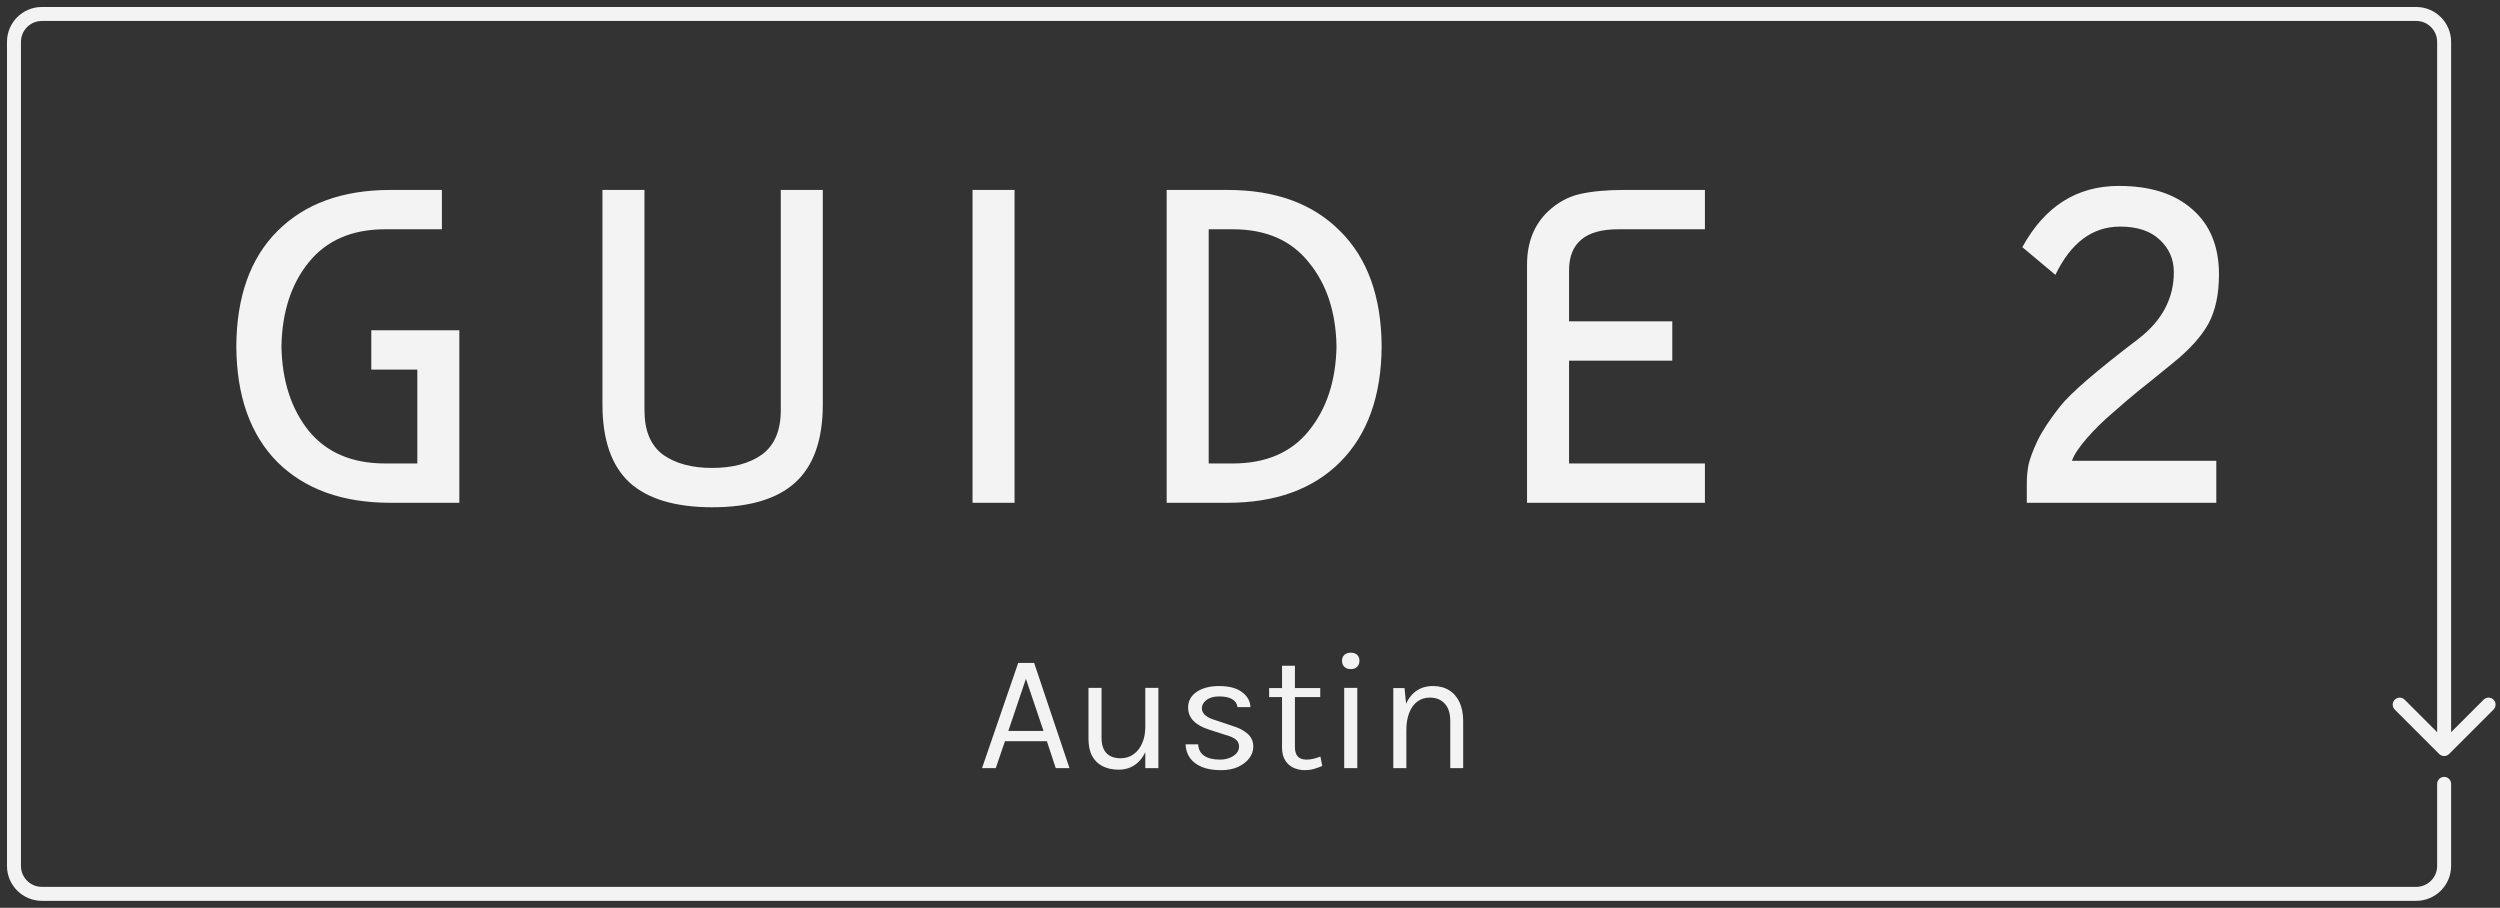
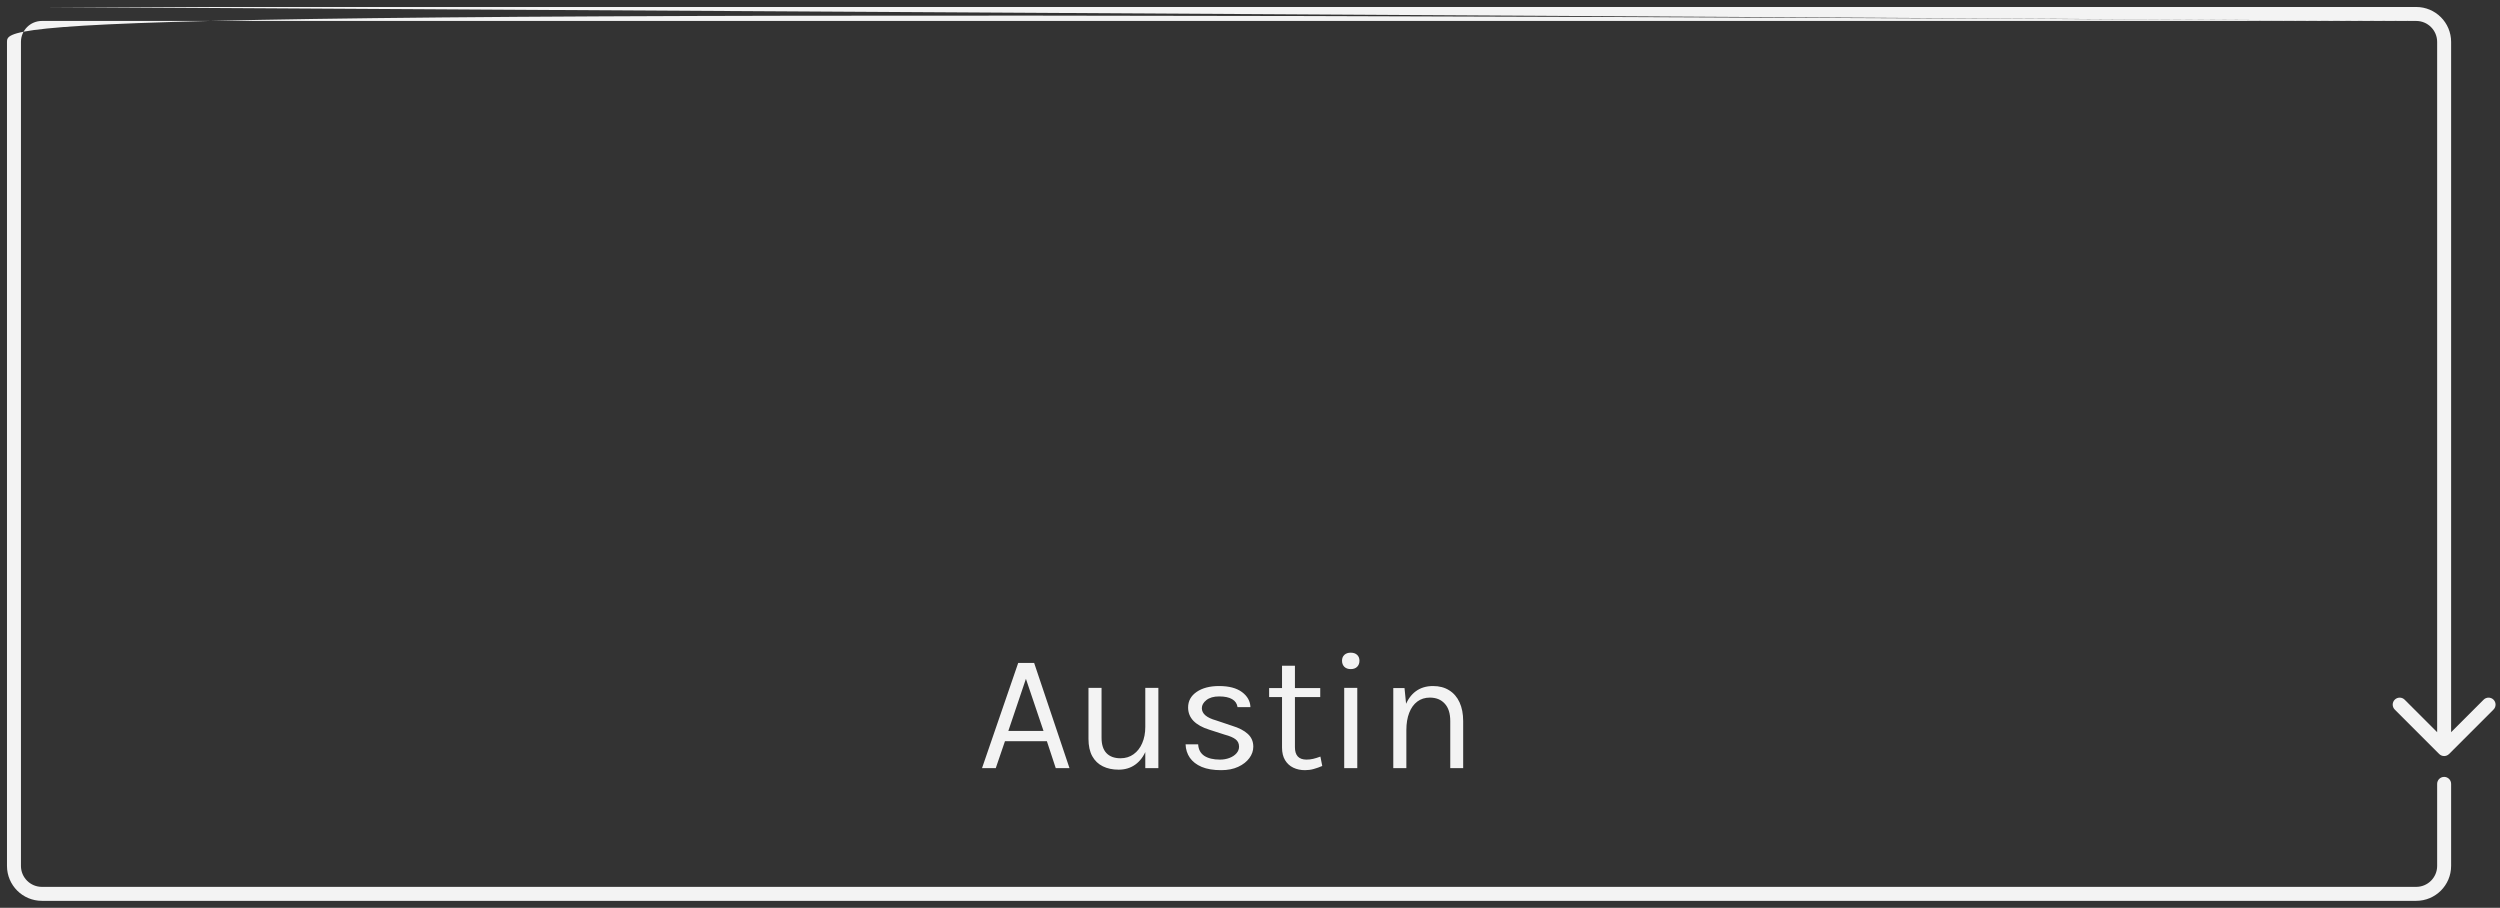
<svg xmlns="http://www.w3.org/2000/svg" width="179" height="65" viewBox="0 0 179 65" fill="none">
  <rect x="0" y="0" width="179" height="65" fill="#333333" stroke="none" />
-   <path d="M174.646 53.986C174.842 54.182 175.158 54.182 175.354 53.986L178.536 50.804C178.731 50.609 178.731 50.293 178.536 50.097C178.34 49.902 178.024 49.902 177.828 50.097L175 52.926L172.172 50.097C171.976 49.902 171.66 49.902 171.464 50.097C171.269 50.293 171.269 50.609 171.464 50.804L174.646 53.986ZM175.5 56.125C175.5 55.849 175.276 55.625 175 55.625C174.724 55.625 174.5 55.849 174.5 56.125H175.5ZM3 1.5H173V0.5H3V1.5ZM1.5 62V3H0.5V62H1.5ZM174.5 3V53.633H175.5V3H174.5ZM88 63.5H3V64.5H88V63.5ZM131.5 63.5H88V64.5H131.5V63.5ZM173 63.5H153.25V64.5H173V63.5ZM153.25 63.5H131.5V64.5H153.25V63.5ZM174.5 56.125V62H175.5V56.125H174.5ZM0.5 62C0.5 63.381 1.619 64.5 3 64.5V63.5C2.172 63.5 1.5 62.828 1.5 62H0.5ZM173 64.5C174.381 64.5 175.5 63.381 175.5 62H174.5C174.5 62.828 173.828 63.5 173 63.5V64.5ZM173 1.5C173.828 1.5 174.5 2.172 174.5 3H175.5C175.5 1.619 174.381 0.5 173 0.5V1.5ZM3 0.5C1.619 0.5 0.5 1.619 0.5 3H1.5C1.5 2.172 2.172 1.5 3 1.5V0.5Z" fill="#F3F3F3" />
-   <path d="M27.576 33.184H29.88V26.464H26.584V23.648H32.888V36H27.96C24.525 36 21.827 35.029 19.864 33.088C17.923 31.125 16.941 28.363 16.92 24.8C16.941 21.237 17.923 18.485 19.864 16.544C21.827 14.581 24.525 13.6 27.96 13.6H31.64V16.416H27.576C25.208 16.416 23.384 17.205 22.104 18.784C20.845 20.341 20.195 22.347 20.152 24.8C20.195 27.253 20.845 29.269 22.104 30.848C23.384 32.405 25.208 33.184 27.576 33.184ZM55.904 13.6H58.912V28.96C58.912 31.499 58.251 33.365 56.928 34.56C55.627 35.733 53.654 36.32 51.008 36.32C48.363 36.32 46.39 35.733 45.088 34.56C43.787 33.365 43.136 31.499 43.136 28.96V13.6H46.144V29.376C46.144 30.827 46.582 31.883 47.456 32.544C48.352 33.184 49.526 33.504 50.976 33.504C52.47 33.504 53.664 33.184 54.56 32.544C55.456 31.883 55.904 30.827 55.904 29.376V13.6ZM72.642 36H69.634V13.6H72.642V36ZM98.926 24.8C98.904 28.363 97.912 31.125 95.95 33.088C94.008 35.029 91.32 36 87.886 36H83.534V13.6H87.886C91.32 13.6 94.008 14.581 95.95 16.544C97.912 18.485 98.904 21.237 98.926 24.8ZM88.27 33.184C90.638 33.184 92.451 32.405 93.71 30.848C94.99 29.269 95.651 27.253 95.694 24.8C95.651 22.347 94.99 20.341 93.71 18.784C92.451 17.205 90.638 16.416 88.27 16.416H86.542V33.184H88.27ZM122.072 36H109.336V18.944C109.336 17.365 109.838 16.096 110.84 15.136C111.523 14.496 112.291 14.08 113.144 13.888C113.998 13.696 115.043 13.6 116.28 13.6H122.072V16.416H115.864C113.518 16.416 112.344 17.397 112.344 19.36V23.008H119.736V25.824H112.344V33.184H122.072V36ZM158.879 19.648C158.879 21.077 158.623 22.261 158.111 23.2C157.599 24.117 156.746 25.056 155.551 26.016C154.378 26.976 153.546 27.648 153.055 28.032C152.586 28.416 151.999 28.917 151.295 29.536C150.591 30.133 149.962 30.752 149.407 31.392C148.852 32.032 148.5 32.565 148.351 32.992H158.687V36H145.119V34.592C145.119 34.144 145.162 33.696 145.247 33.248C145.354 32.8 145.567 32.235 145.887 31.552C146.228 30.848 146.762 30.037 147.487 29.12C148.212 28.181 150.09 26.56 153.119 24.256C154.804 22.955 155.647 21.365 155.647 19.488C155.647 18.571 155.316 17.803 154.655 17.184C153.994 16.544 153.044 16.224 151.807 16.224C149.823 16.224 148.276 17.376 147.167 19.68L144.799 17.696C146.399 14.773 148.703 13.312 151.711 13.312C153.951 13.312 155.7 13.867 156.959 14.976C158.239 16.085 158.879 17.643 158.879 19.648Z" fill="#F3F3F3" />
+   <path d="M174.646 53.986C174.842 54.182 175.158 54.182 175.354 53.986L178.536 50.804C178.731 50.609 178.731 50.293 178.536 50.097C178.34 49.902 178.024 49.902 177.828 50.097L175 52.926L172.172 50.097C171.976 49.902 171.66 49.902 171.464 50.097C171.269 50.293 171.269 50.609 171.464 50.804L174.646 53.986ZM175.5 56.125C175.5 55.849 175.276 55.625 175 55.625C174.724 55.625 174.5 55.849 174.5 56.125H175.5ZM3 1.5H173V0.5H3V1.5ZM1.5 62V3H0.5V62H1.5ZM174.5 3V53.633H175.5V3H174.5ZM88 63.5H3V64.5H88V63.5ZM131.5 63.5H88V64.5H131.5V63.5ZM173 63.5H153.25V64.5H173V63.5ZM153.25 63.5H131.5V64.5H153.25V63.5ZM174.5 56.125V62H175.5V56.125H174.5ZM0.5 62C0.5 63.381 1.619 64.5 3 64.5V63.5C2.172 63.5 1.5 62.828 1.5 62H0.5ZM173 64.5C174.381 64.5 175.5 63.381 175.5 62H174.5C174.5 62.828 173.828 63.5 173 63.5V64.5ZM173 1.5C173.828 1.5 174.5 2.172 174.5 3H175.5C175.5 1.619 174.381 0.5 173 0.5V1.5ZC1.619 0.5 0.5 1.619 0.5 3H1.5C1.5 2.172 2.172 1.5 3 1.5V0.5Z" fill="#F3F3F3" />
  <path d="M70.312 55L72.904 47.464H74.044L76.576 55H75.592L74.956 53.068H71.956L71.296 55H70.312ZM72.196 52.336H74.716L73.456 48.604L72.196 52.336ZM82.003 49.252H82.939V55H82.003V49.252ZM77.935 49.252H78.871V52.828C78.871 53.308 78.987 53.672 79.219 53.92C79.455 54.168 79.791 54.292 80.227 54.292C80.587 54.292 80.899 54.196 81.163 54.004C81.431 53.812 81.637 53.548 81.781 53.212C81.929 52.872 82.003 52.484 82.003 52.048H82.351C82.351 52.692 82.257 53.242 82.069 53.698C81.885 54.154 81.623 54.504 81.283 54.748C80.947 54.988 80.551 55.108 80.095 55.108C79.663 55.108 79.285 55.028 78.961 54.868C78.637 54.708 78.385 54.466 78.205 54.142C78.025 53.814 77.935 53.4 77.935 52.9V49.252ZM87.432 55.144C86.876 55.144 86.412 55.066 86.04 54.91C85.668 54.75 85.386 54.532 85.194 54.256C85.002 53.976 84.9 53.656 84.888 53.296H85.788C85.808 53.66 85.954 53.934 86.226 54.118C86.502 54.298 86.876 54.388 87.348 54.388C87.596 54.388 87.824 54.348 88.032 54.268C88.24 54.188 88.406 54.078 88.53 53.938C88.654 53.798 88.716 53.64 88.716 53.464C88.716 53.24 88.634 53.064 88.47 52.936C88.306 52.808 88.044 52.696 87.684 52.6L86.568 52.24C86.084 52.088 85.712 51.88 85.452 51.616C85.196 51.348 85.068 51.028 85.068 50.656C85.068 50.192 85.272 49.82 85.68 49.54C86.088 49.26 86.624 49.12 87.288 49.12C87.992 49.12 88.538 49.264 88.926 49.552C89.314 49.84 89.516 50.2 89.532 50.632H88.608C88.572 50.38 88.444 50.19 88.224 50.062C88.004 49.93 87.692 49.864 87.288 49.864C86.9 49.864 86.596 49.952 86.376 50.128C86.16 50.3 86.052 50.492 86.052 50.704C86.052 51.1 86.392 51.392 87.072 51.58L88.212 51.964C88.704 52.112 89.08 52.306 89.34 52.546C89.604 52.786 89.736 53.092 89.736 53.464C89.736 53.752 89.642 54.024 89.454 54.28C89.266 54.536 89 54.744 88.656 54.904C88.312 55.064 87.904 55.144 87.432 55.144ZM93.437 55.144C93.125 55.144 92.845 55.084 92.597 54.964C92.349 54.844 92.153 54.664 92.009 54.424C91.865 54.184 91.793 53.884 91.793 53.524V47.668H92.717V53.5C92.717 54.092 92.993 54.388 93.545 54.388C93.709 54.388 93.867 54.37 94.019 54.334C94.175 54.298 94.349 54.244 94.541 54.172L94.673 54.844C94.469 54.932 94.265 55.004 94.061 55.06C93.861 55.116 93.653 55.144 93.437 55.144ZM90.869 49.912V49.264H94.529V49.912H90.869ZM96.713 47.908C96.521 47.908 96.369 47.854 96.257 47.746C96.145 47.634 96.089 47.488 96.089 47.308C96.089 47.132 96.145 46.992 96.257 46.888C96.369 46.784 96.521 46.732 96.713 46.732C96.905 46.732 97.057 46.784 97.169 46.888C97.281 46.992 97.337 47.132 97.337 47.308C97.337 47.488 97.281 47.634 97.169 47.746C97.057 47.854 96.905 47.908 96.713 47.908ZM96.245 55V49.252H97.181V55H96.245ZM103.839 55V51.628C103.839 51.08 103.707 50.664 103.443 50.38C103.183 50.092 102.827 49.948 102.375 49.948C102.031 49.948 101.733 50.042 101.481 50.23C101.229 50.418 101.035 50.688 100.899 51.04C100.763 51.388 100.695 51.804 100.695 52.288H100.335C100.335 51.62 100.423 51.05 100.599 50.578C100.775 50.106 101.031 49.746 101.367 49.498C101.707 49.246 102.119 49.12 102.603 49.12C103.055 49.12 103.441 49.222 103.761 49.426C104.085 49.626 104.333 49.914 104.505 50.29C104.677 50.666 104.763 51.112 104.763 51.628V55H103.839ZM99.759 55V49.264H100.563L100.695 50.584V55H99.759Z" fill="#F3F3F3" />
</svg>